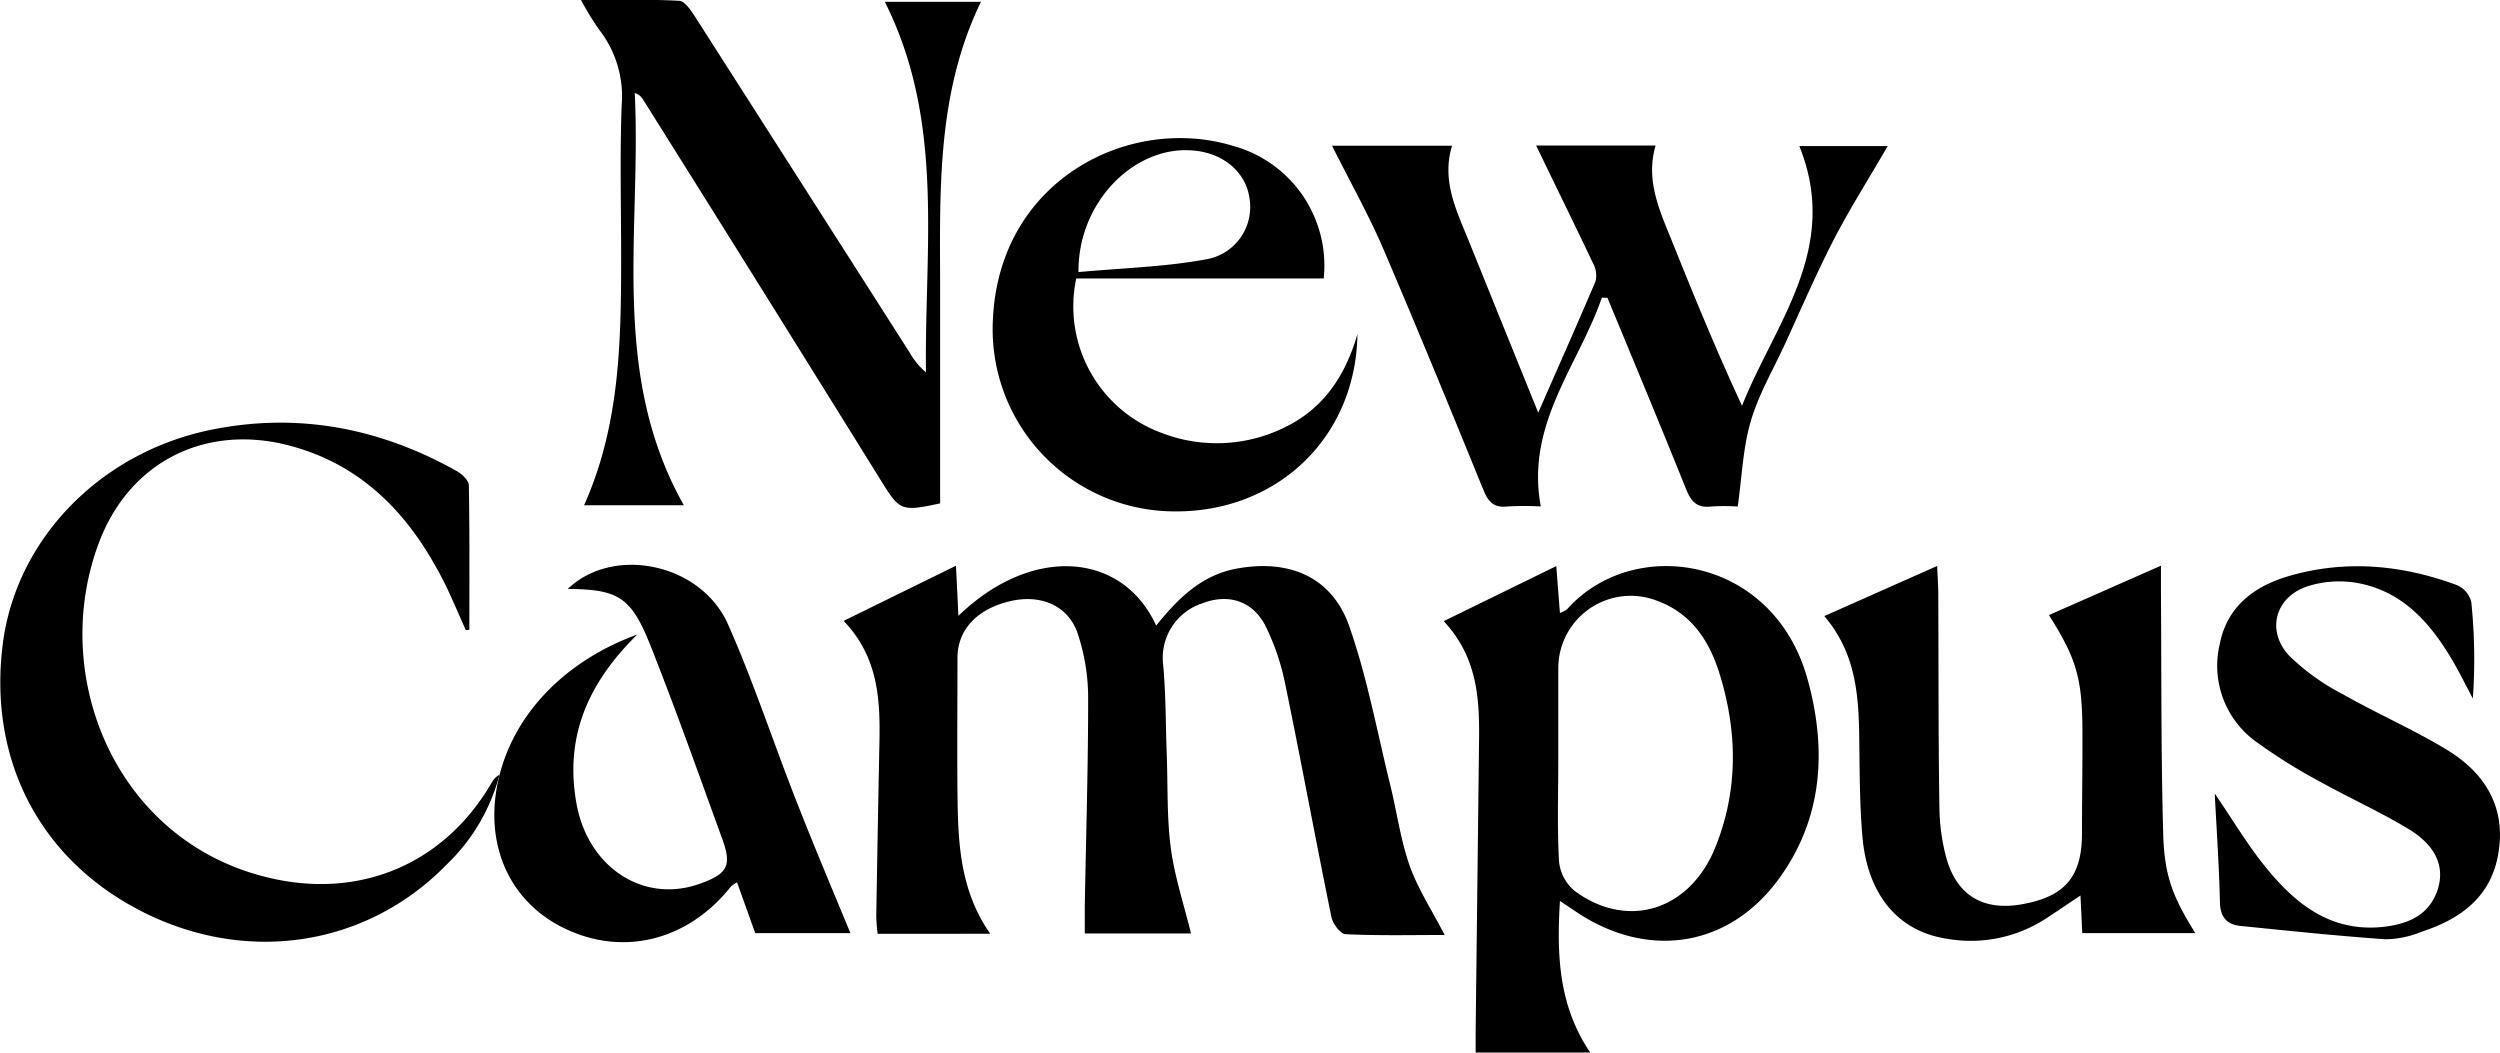
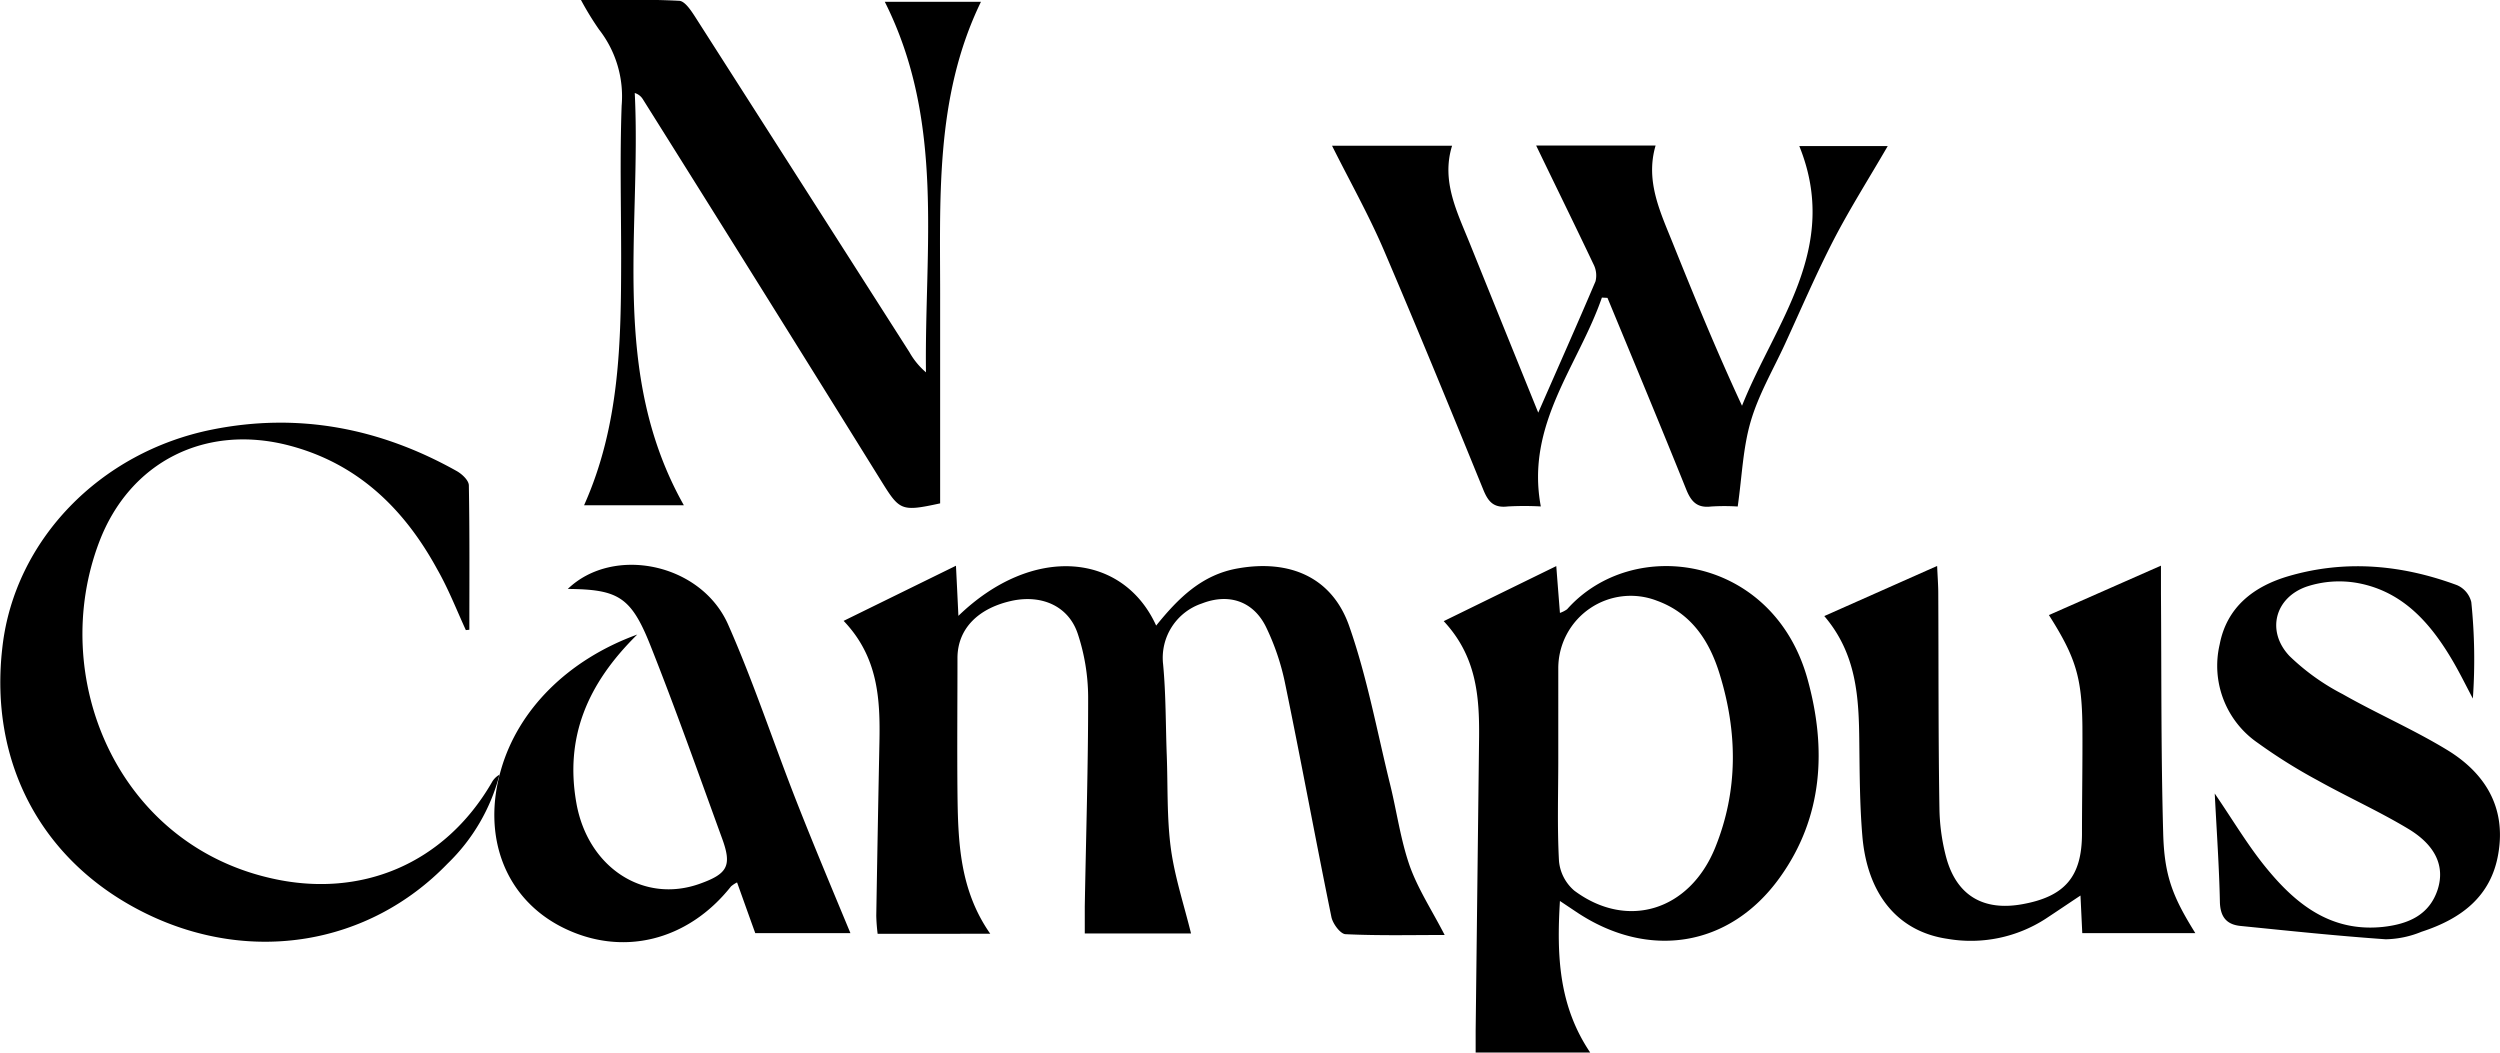
<svg xmlns="http://www.w3.org/2000/svg" viewBox="0 0 349.15 147">
  <g id="Layer_2" data-name="Layer 2">
    <g id="Layer_1-2" data-name="Layer 1">
      <path d="M201.76,130.58c-4.52,0-9.18.11-13.82-.11-.73,0-1.82-1.48-2-2.42-2.21-10.8-4.2-21.65-6.43-32.44a33.38,33.38,0,0,0-2.72-8.09c-1.8-3.62-5.24-4.68-8.93-3.24a8,8,0,0,0-5.42,8.5c.4,4.21.35,8.47.51,12.7s0,8.73.57,13c.54,4,1.84,7.9,2.82,11.89H151.5c0-1.33,0-2.57,0-3.8.17-9.76.48-19.52.47-29.28a28.44,28.44,0,0,0-1.43-8.72c-1.25-3.84-4.88-5.5-9-4.71-4.9,1-7.82,3.94-7.82,8.05,0,6.26-.06,12.52,0,18.78.08,6.79.27,13.57,4.58,19.72H122.57a25.2,25.2,0,0,1-.19-2.52q.2-12.09.44-24.18c.12-6-.14-11.92-5-17l15.69-7.7c.13,2.6.23,4.65.34,7,10.4-10.05,23-8.81,27.62,1.36,3.08-3.82,6.39-7.14,11.48-8,7.18-1.25,13.09,1.24,15.48,8.07,2.51,7.16,3.89,14.71,5.71,22.1.94,3.8,1.46,7.74,2.75,11.42C198.06,124.21,200,127.16,201.76,130.58Z" />
      <path d="M201.63,86.75l15.72-7.69c.18,2.36.34,4.36.51,6.54a3.93,3.93,0,0,0,1-.51c9.24-10.39,28.82-7.5,33.59,9.79,2.67,9.66,2.18,19.26-3.9,27.7-7,9.75-18.39,11.49-28.4,4.78l-2.29-1.53c-.46,7.65-.17,14.64,4.23,21.17h-16c0-1,0-2,0-3.05q.24-20.52.48-41C206.62,97.21,206.19,91.63,201.63,86.75Zm16,19.22c0,4.77-.16,9.55.1,14.3a6.17,6.17,0,0,0,2.14,4.12c7.35,5.48,16.07,2.84,19.67-6,3.24-8,3.13-16.14.62-24.27-1.42-4.61-3.94-8.48-8.77-10.23a10.12,10.12,0,0,0-13.76,9.37Z" />
      <path d="M223.72,41.56c-3.29,9.52-10.68,17.69-8.53,29.17a42.75,42.75,0,0,0-4.6,0c-2,.24-2.76-.67-3.45-2.38C202.59,57.18,198,46,193.25,34.89c-2.12-4.93-4.77-9.64-7.22-14.54H202.8c-1.53,4.9.67,9.19,2.44,13.57,3.09,7.66,6.19,15.31,9.59,23.71,2.86-6.53,5.48-12.41,8-18.34a3.42,3.42,0,0,0-.29-2.4c-2.62-5.52-5.32-11-8-16.56h16.68c-1.49,5.07.75,9.47,2.55,14,3,7.45,6.05,14.88,9.52,22.34,4.61-11.58,13.78-22,8-36.27h12.35c-2.59,4.47-5.24,8.65-7.5,13-2.48,4.8-4.61,9.78-6.87,14.69-1.64,3.56-3.66,7-4.76,10.75s-1.21,7.61-1.82,11.9a29.2,29.2,0,0,0-3.72,0c-1.94.23-2.78-.67-3.47-2.38-3.6-8.95-7.31-17.84-11-26.76Z" />
      <path d="M95.51,70.57H81.57c5-11.17,5.17-22.82,5.18-34.49,0-7.11-.19-14.23.07-21.33A15.16,15.16,0,0,0,83.66,4.12,41.78,41.78,0,0,1,81.14,0c4.91,0,9.31-.12,13.68.11.82,0,1.72,1.4,2.32,2.33Q112.08,25.8,127,49.17A10.4,10.4,0,0,0,129.32,52c-.22-17.37,2.67-35-5.75-51.75H137c-6.54,13.48-5.66,27.87-5.7,42.14,0,9.32,0,18.64,0,27.91-5.52,1.2-5.66,1-8.31-3.26q-16.55-26.65-33.22-53.2a2,2,0,0,0-1.12-.85C89.6,32.23,85.1,52.1,95.51,70.57Z" />
      <path d="M65.06,88c-1.3-2.84-2.44-5.77-4-8.5C56.47,71.09,50,64.75,40.42,62.23c-11.67-3.07-22.28,2.21-26.56,13.45-7.14,18.76,2.36,41.95,23.8,46.93,12.73,3,24.44-2,31-13.29a2.77,2.77,0,0,1,1.1-1.13,26.53,26.53,0,0,1-7.27,12.44c-11,11.38-27.46,14.07-42,7s-22.1-21-20.14-37.38C2.07,75.49,13.89,63.16,29.6,60c12.08-2.43,23.48-.21,34.17,5.78.74.41,1.69,1.29,1.71,2,.12,6.72.07,13.44.07,20.17Z" />
      <path d="M286.15,85.9,301.8,79c0,1.68,0,2.79,0,3.9.08,11.14,0,22.28.31,33.42.15,6,1.33,8.93,4.49,14H290.81l-.25-5.25c-1.75,1.16-3.28,2.2-4.83,3.22A19.21,19.21,0,0,1,272,131.12c-6.91-1-11.24-6.18-11.91-14.44-.36-4.33-.37-8.69-.42-13-.06-6.19-.33-12.3-4.89-17.64l15.76-7c.07,1.61.16,2.73.16,3.85.05,10,0,19.95.16,29.92a28.27,28.27,0,0,0,.94,6.91c1.44,5.34,5.18,7.55,10.64,6.56,5.94-1.07,8.3-3.84,8.33-9.78,0-5,.09-10,.06-15C290.76,94.62,289.91,91.82,286.15,85.9Z" />
      <path d="M89,88.62C82,95.51,78.87,103,80.5,112.17c1.6,9,9.39,14.06,17.22,11.26,3.9-1.39,4.52-2.51,3.14-6.3C97.56,108.07,94.36,99,90.78,90c-2.68-6.7-4.52-7.68-11.48-7.75,6.35-6.1,18.62-3.61,22.4,5,3.54,8,6.3,16.42,9.51,24.6,2.43,6.19,5,12.3,7.56,18.47H105.48c-.79-2.18-1.63-4.54-2.54-7.08a3.84,3.84,0,0,0-.85.56c-6.06,7.65-15.26,9.89-23.57,5.7-7.92-4-11.27-12.61-8.55-22C72.36,99.16,79.25,92.17,89,88.62Z" />
-       <path d="M184.87,38.89H150.31a18.81,18.81,0,0,0,11.95,21.58,21.36,21.36,0,0,0,17.07-.74c5.54-2.63,8.59-7.32,10.25-13.07C189.37,61.42,177.9,72,163.05,71.4a25.44,25.44,0,0,1-24.37-26.95c.94-19.33,19.06-28.52,33.62-24.05A17.33,17.33,0,0,1,184.87,38.89ZM150.62,38c6.15-.57,12.1-.72,17.88-1.79a7.41,7.41,0,0,0,6-8.53C174,24,170.76,21.26,166.37,21,158.26,20.46,150.52,28.35,150.62,38Z" />
      <path d="M309.31,110.82c2.72,4,4.79,7.51,7.39,10.63,4.13,5,9,8.75,16.12,8,3.48-.39,6.47-1.62,7.64-5.26,1-3.19-.28-6.13-4.13-8.44-4.09-2.46-8.47-4.43-12.64-6.76a75,75,0,0,1-8.36-5.23A13.07,13.07,0,0,1,310,90c1-5.24,4.78-8.13,9.67-9.55,7.94-2.31,15.8-1.57,23.47,1.27a3.47,3.47,0,0,1,2,2.36,78.48,78.48,0,0,1,.22,13.48c-.91-1.71-1.76-3.45-2.73-5.12-3.08-5.29-6.95-9.8-13.29-11a14.56,14.56,0,0,0-7.15.47c-4.49,1.54-5.71,6.24-2.45,9.7a31.26,31.26,0,0,0,7.43,5.33c4.8,2.73,9.9,4.94,14.6,7.8,5.29,3.22,8.24,8,7.15,14.44-1,6.08-5.26,9.17-10.73,10.95a13.71,13.71,0,0,1-5,1.05c-6.76-.47-13.5-1.18-20.25-1.86-2-.19-2.86-1.29-2.91-3.37C309.93,121.08,309.59,116.27,309.31,110.82Z" />
    </g>
  </g>
</svg>